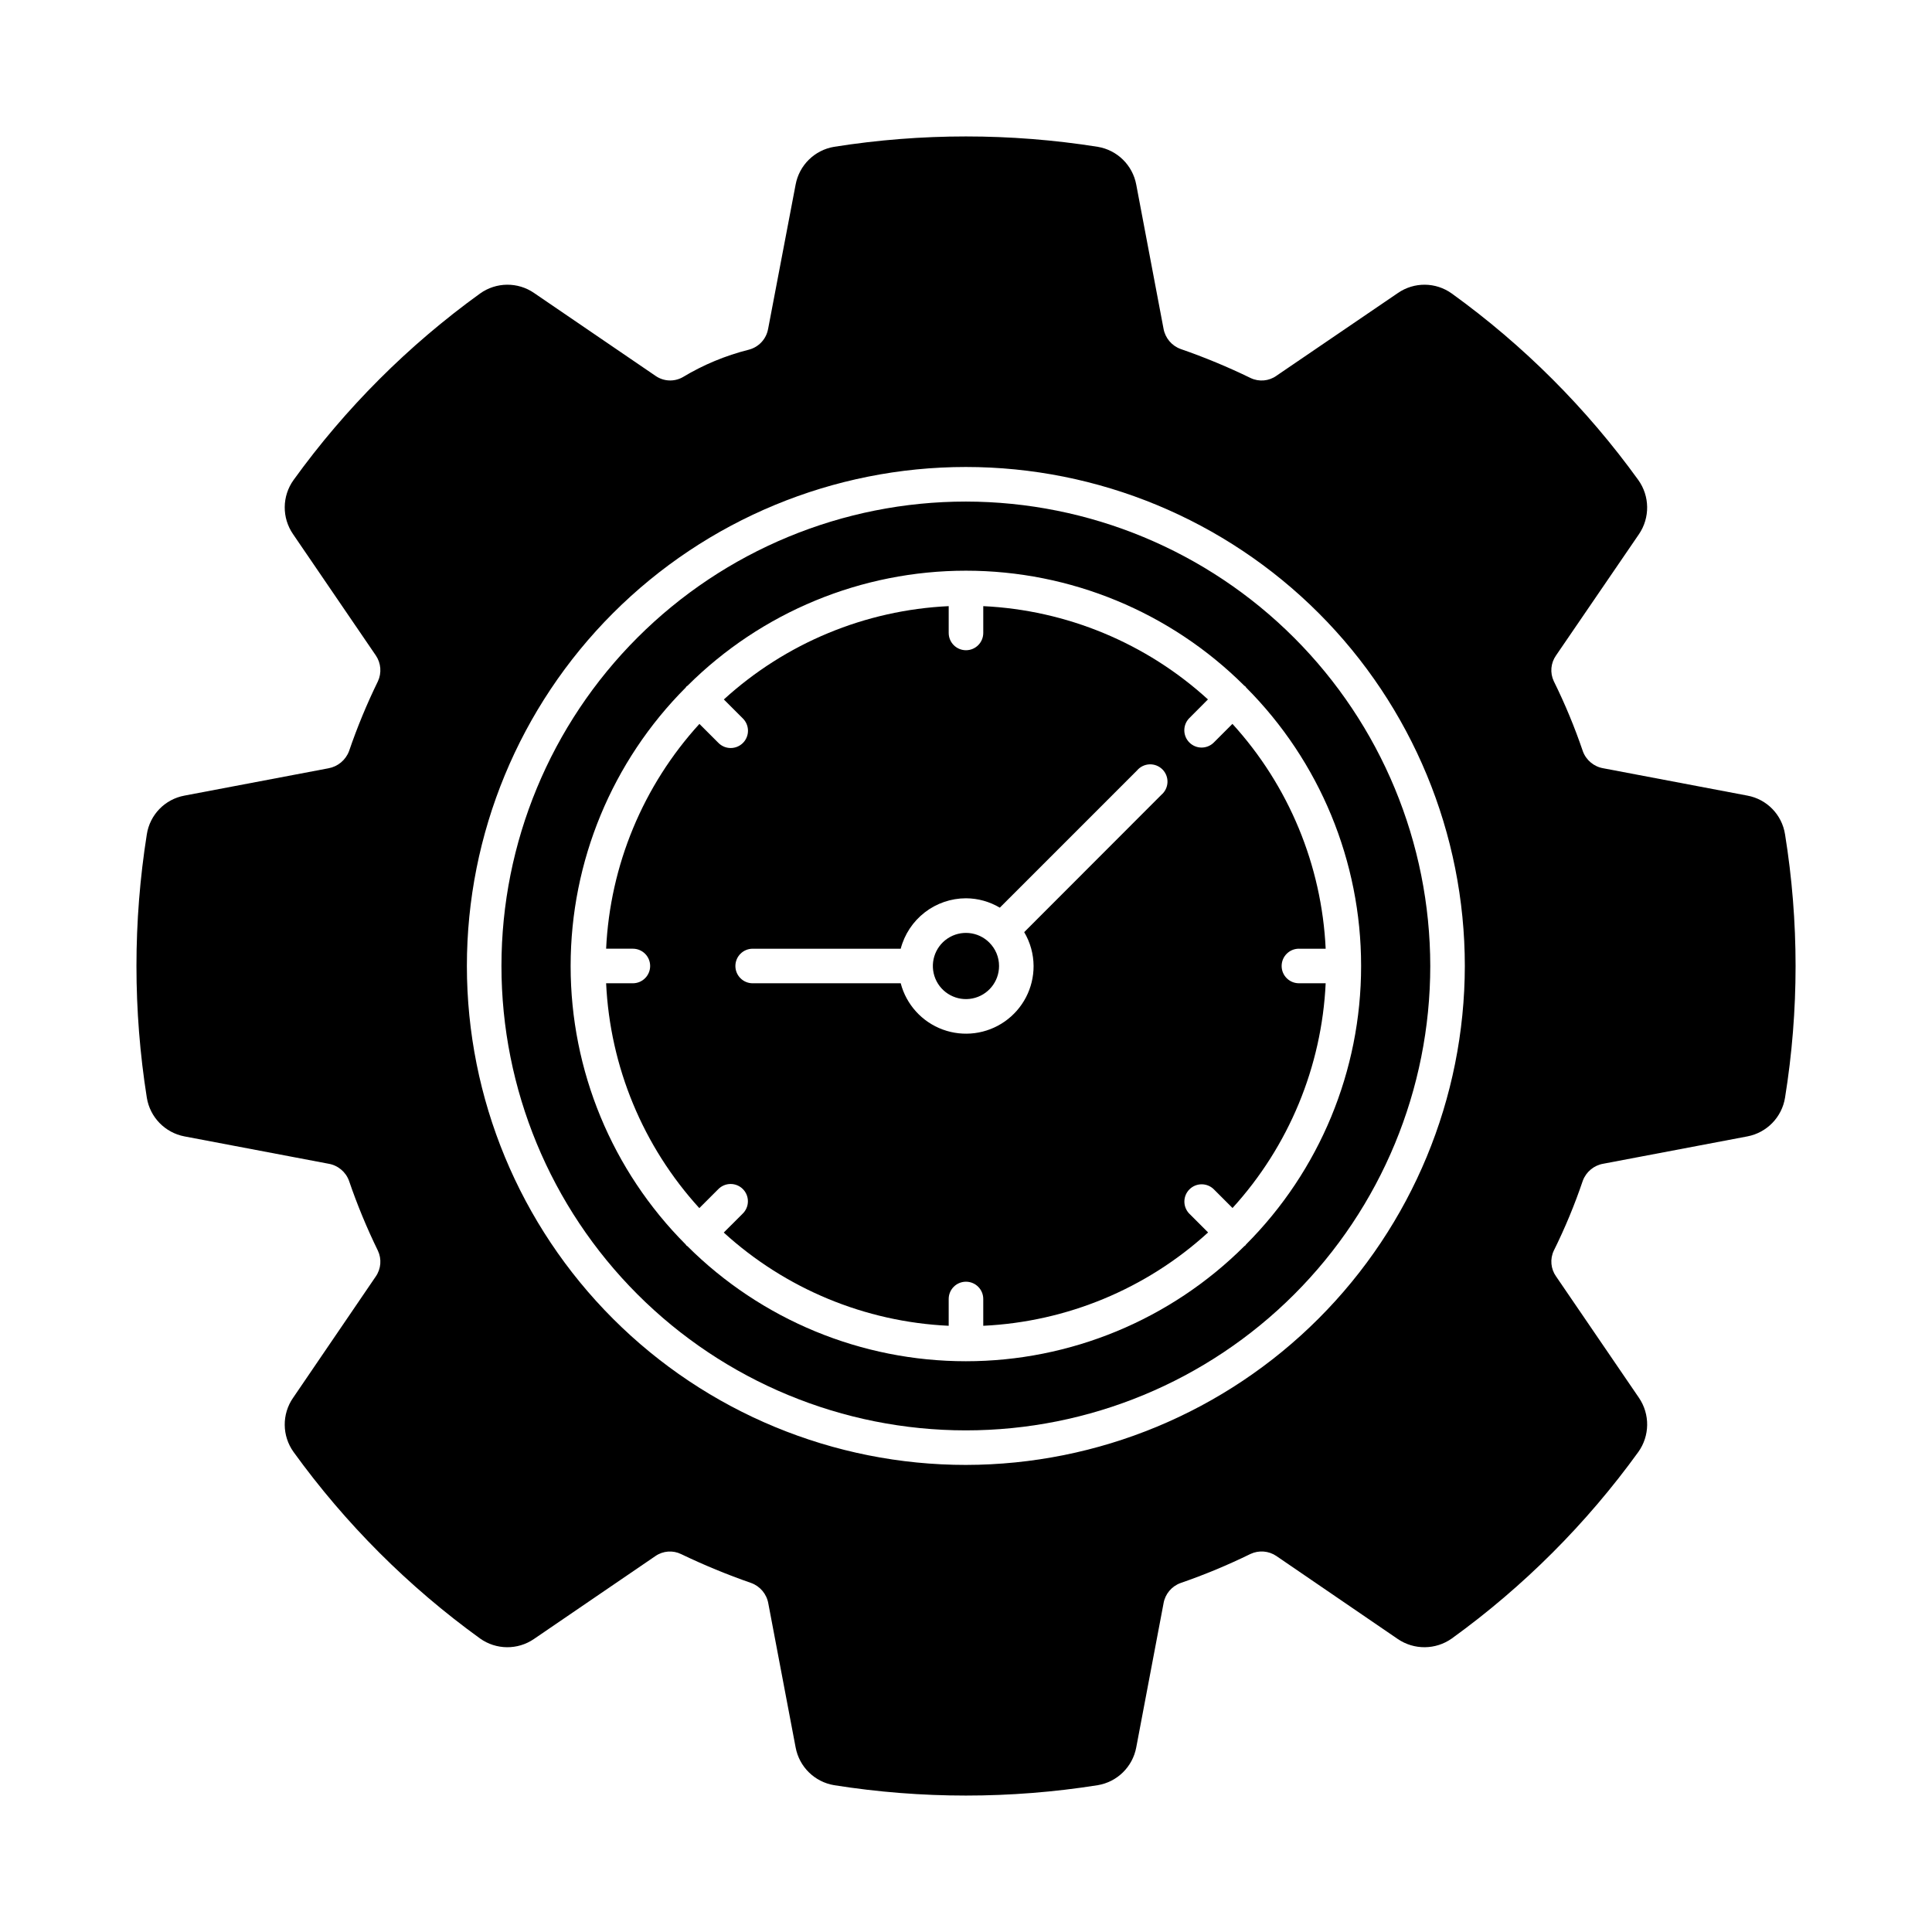
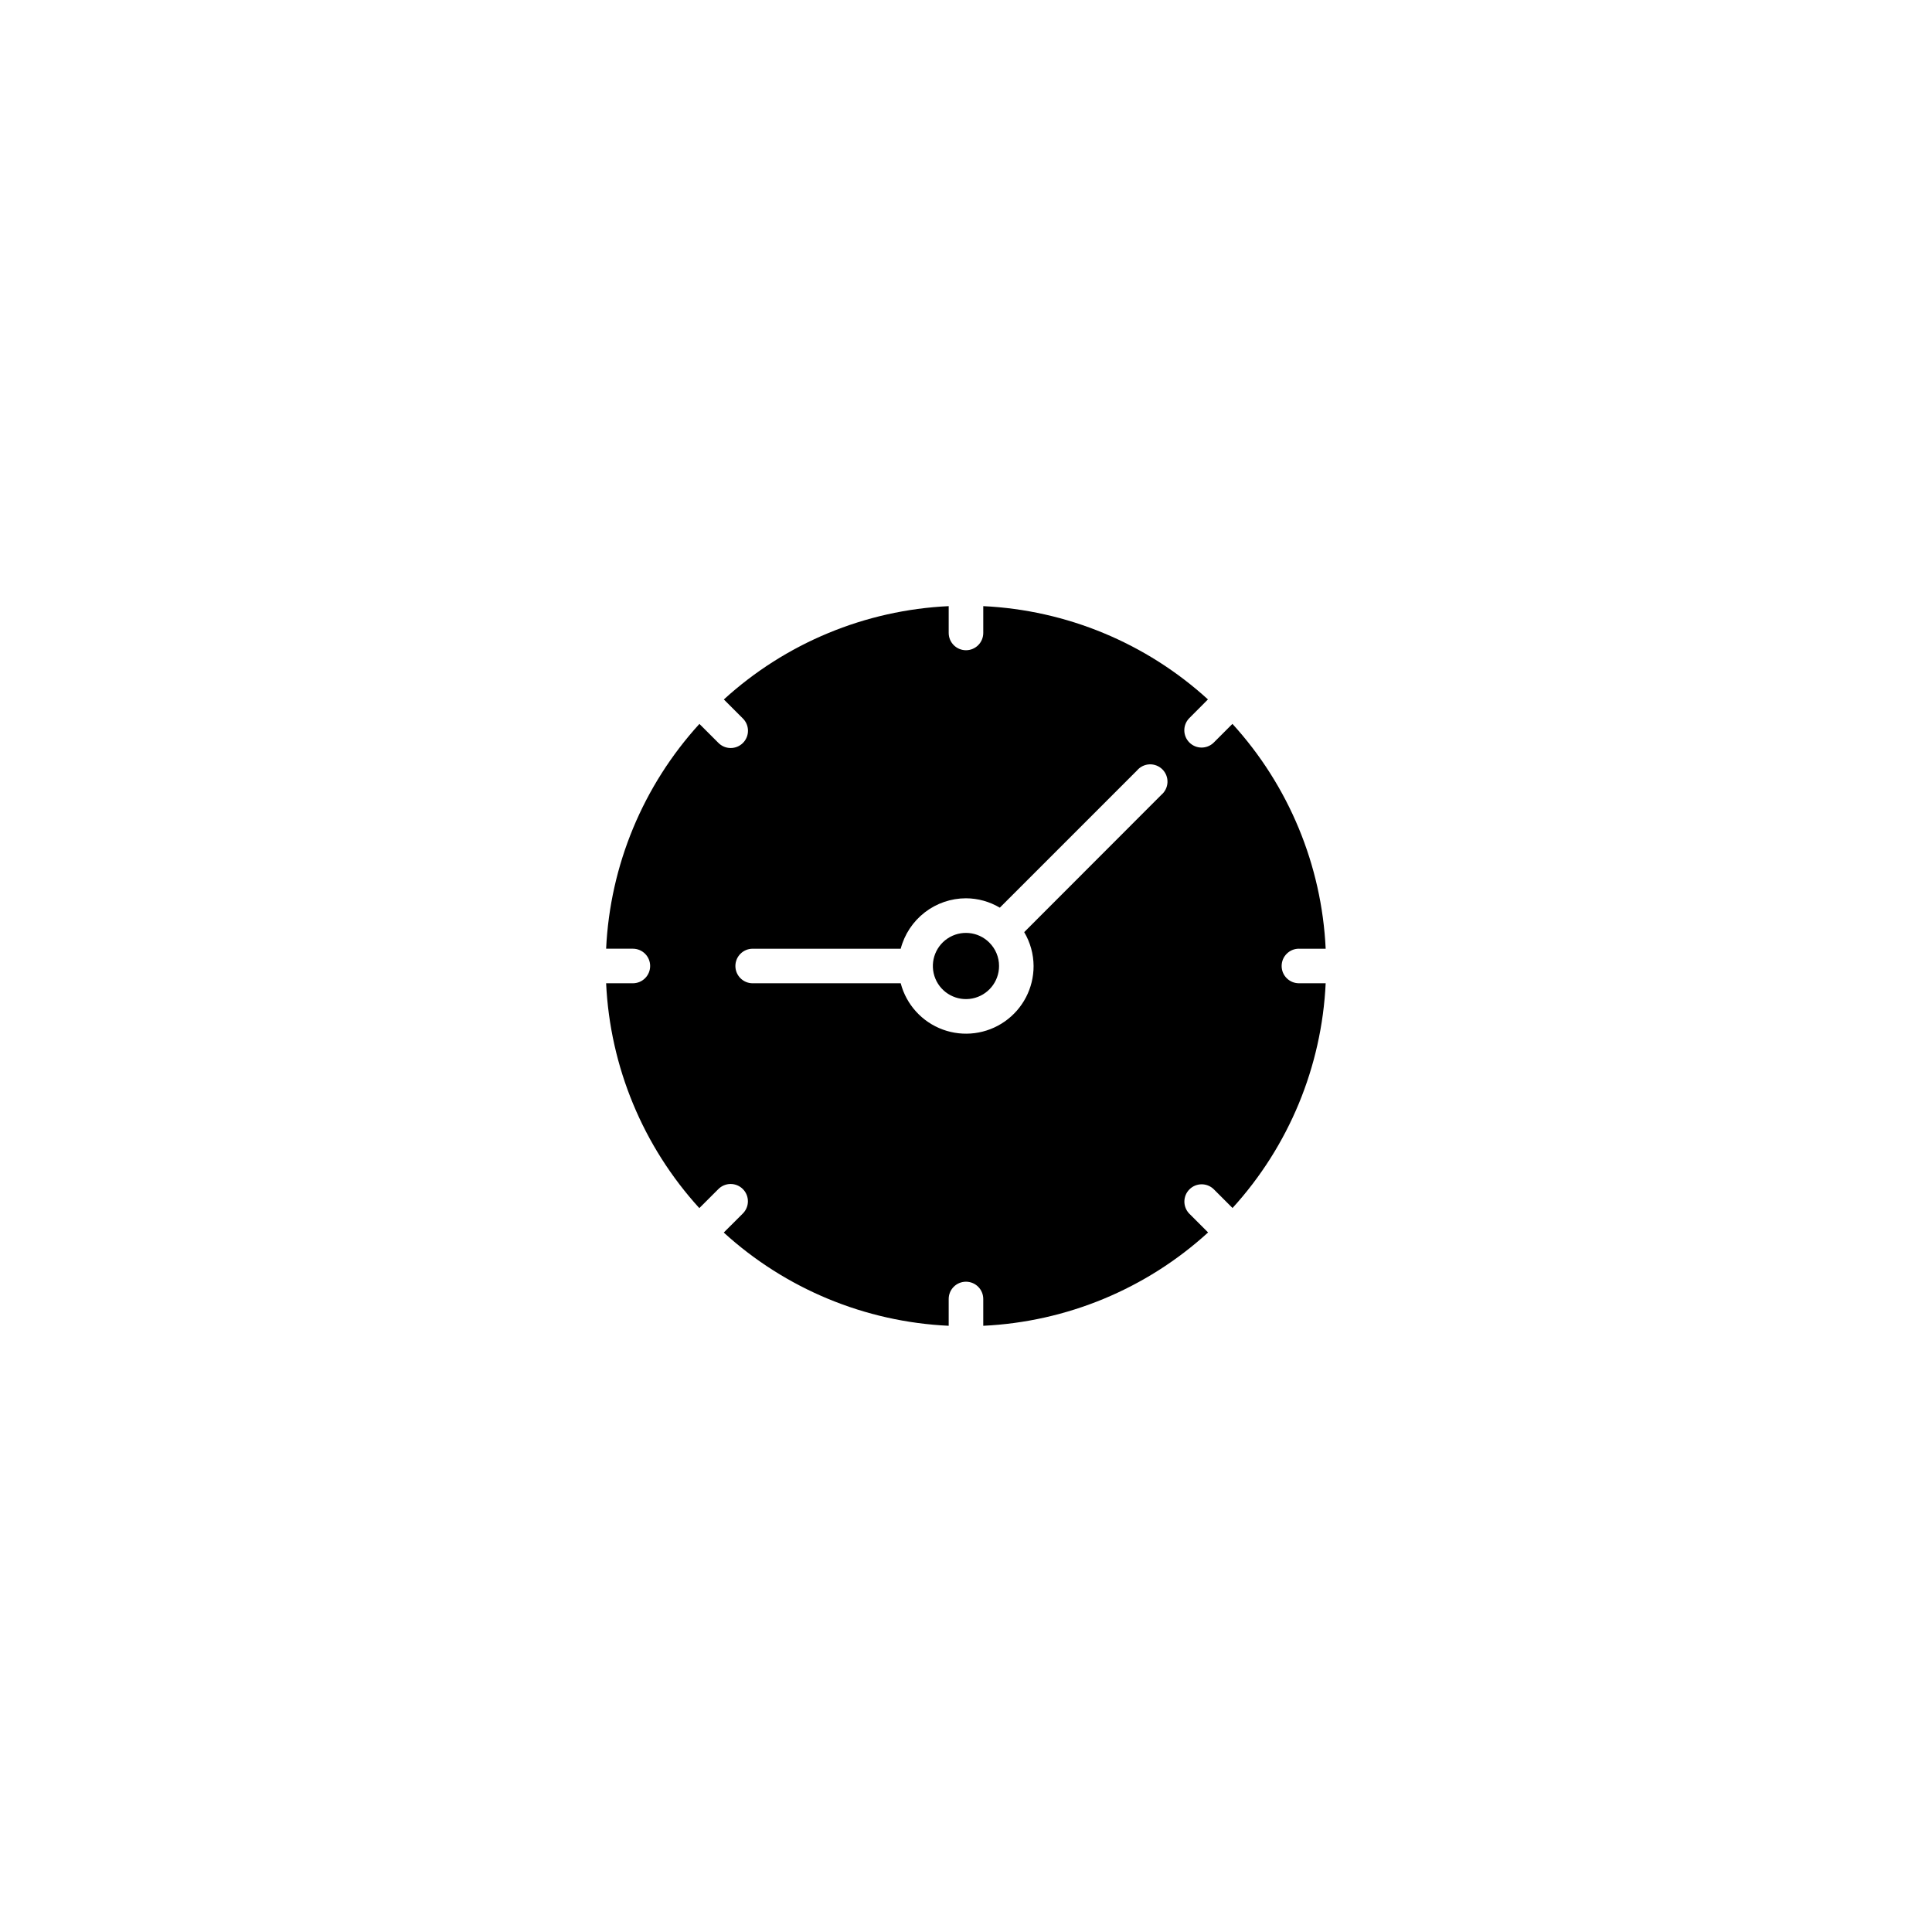
<svg xmlns="http://www.w3.org/2000/svg" fill="#000000" width="800px" height="800px" version="1.1" viewBox="144 144 512 512">
  <g>
    <path d="m406.18 393.79c-2.961-2.953-7.598-3.406-11.074-1.078-3.473 2.328-4.82 6.789-3.219 10.652 1.605 3.863 5.715 6.055 9.816 5.238 4.102-0.82 7.059-4.418 7.055-8.602 0.008-2.332-0.926-4.566-2.582-6.207z" />
-     <path d="m400 276.92c-32.645-0.012-63.953 12.949-87.039 36.023-23.09 23.074-36.062 54.379-36.07 87.02-0.008 32.645 12.953 63.949 36.031 87.035 23.078 23.086 54.379 36.059 87.023 36.066 32.641 0.004 63.949-12.961 87.031-36.039 23.086-23.078 36.055-54.383 36.059-87.023-0.035-32.625-13.008-63.906-36.07-86.98-23.066-23.074-54.34-36.059-86.965-36.102zm74.195 196.89c-0.07 0.078-0.09 0.18-0.168 0.25v0.004c-0.082 0.059-0.164 0.113-0.25 0.164-19.594 19.543-46.141 30.516-73.816 30.516-27.676 0-54.219-10.973-73.816-30.516-0.078-0.07-0.184-0.09-0.258-0.168-0.074-0.078-0.105-0.18-0.176-0.262h0.004c-19.527-19.57-30.492-46.094-30.492-73.738v-0.074-0.078c0.02-27.629 10.98-54.125 30.488-73.688 0.078-0.09 0.109-0.207 0.195-0.293s0.195-0.113 0.289-0.191v-0.004c19.59-19.527 46.125-30.492 73.785-30.492 27.66 0 54.195 10.965 73.785 30.492 0.086 0.074 0.195 0.105 0.281 0.188 0.082 0.082 0.113 0.195 0.191 0.285 19.508 19.57 30.465 46.074 30.469 73.707v0.078 0.074c0 27.652-10.973 54.176-30.512 73.746z" />
    <path d="m488.23 395.42h7.086c-1.043-22.133-9.781-43.211-24.707-59.586l-4.992 4.992c-1.797 1.734-4.652 1.711-6.418-0.055-1.77-1.77-1.793-4.625-0.059-6.422l4.977-4.996c-16.363-14.926-37.422-23.668-59.543-24.719v7.106-0.004c0 2.531-2.051 4.582-4.578 4.582-2.531 0-4.582-2.051-4.582-4.582v-7.102c-22.137 1.043-43.215 9.793-59.586 24.73l4.996 4.996c0.883 0.855 1.387 2.027 1.398 3.258 0.012 1.227-0.473 2.41-1.34 3.277-0.871 0.867-2.051 1.352-3.281 1.34-1.227-0.008-2.398-0.512-3.254-1.398l-4.996-4.992c-14.93 16.371-23.676 37.441-24.723 59.574h7.09c2.527 0 4.578 2.051 4.578 4.582 0 2.527-2.051 4.578-4.578 4.578h-7.09c1.039 22.133 9.773 43.211 24.699 59.586l5-4.996c0.855-0.883 2.027-1.387 3.258-1.398 1.227-0.008 2.41 0.473 3.277 1.344 0.867 0.867 1.352 2.047 1.34 3.277-0.008 1.227-0.512 2.402-1.398 3.254l-5 4.996c16.383 14.938 37.469 23.676 59.609 24.707v-7.102c0-2.527 2.051-4.578 4.582-4.578 2.527 0 4.578 2.051 4.578 4.578v7.102c22.137-1.047 43.215-9.793 59.582-24.734l-4.996-4.996c-1.734-1.797-1.711-4.652 0.055-6.422 1.77-1.766 4.625-1.789 6.422-0.055l4.996 4.996c14.914-16.371 23.645-37.438 24.684-59.559h-7.086c-2.531 0-4.582-2.051-4.582-4.578 0-2.531 2.051-4.582 4.582-4.582zm-36.48-40.762-36.328 36.367c1.613 2.715 2.473 5.812 2.488 8.977 0.016 5.856-2.84 11.344-7.637 14.699-4.797 3.359-10.934 4.156-16.43 2.141-5.496-2.019-9.656-6.598-11.145-12.262h-39.23c-2.531 0-4.582-2.051-4.582-4.578 0-2.531 2.051-4.582 4.582-4.582h39.234-0.004c1.004-3.824 3.246-7.207 6.375-9.629 3.125-2.418 6.965-3.731 10.922-3.738 3.156 0.016 6.254 0.875 8.965 2.488l36.344-36.344v0.004c0.824-0.988 2.027-1.582 3.312-1.641 1.285-0.055 2.535 0.434 3.445 1.344 0.906 0.91 1.391 2.16 1.332 3.445-0.059 1.285-0.656 2.484-1.645 3.309z" />
-     <path d="m617.05 365.1c-0.809-5.195-4.812-9.309-9.984-10.258l-38.152-7.238c-2.5-0.418-4.582-2.148-5.449-4.535-2.156-6.344-4.727-12.539-7.695-18.547-1.047-2.215-0.816-4.824 0.598-6.824l21.984-32.152c2.945-4.348 2.871-10.066-0.184-14.336-13.723-19.012-30.406-35.699-49.418-49.418-4.258-3.066-9.977-3.121-14.293-0.141l-32.199 21.938 0.004 0.004c-2 1.414-4.609 1.645-6.824 0.594-6.023-2.934-12.219-5.504-18.551-7.695-2.356-0.852-4.082-2.891-4.535-5.359l-7.234-38.195c-0.957-5.16-5.039-9.172-10.215-10.031-23.137-3.664-46.707-3.664-69.848 0-5.176 0.859-9.258 4.871-10.211 10.031l-7.281 38.199-0.004-0.004c-0.465 2.699-2.477 4.867-5.129 5.543-6.16 1.547-12.059 4-17.496 7.281-2.281 1.285-5.094 1.141-7.234-0.363l-32.152-21.938v-0.004c-4.328-2.981-10.066-2.926-14.336 0.141-19.012 13.719-35.699 30.406-49.418 49.418-3.066 4.269-3.121 10.008-0.141 14.336l21.938 32.152h0.004c1.379 2.031 1.59 4.641 0.547 6.871-2.934 6-5.488 12.18-7.648 18.5-0.895 2.363-2.965 4.086-5.449 4.535l-38.152 7.238c-5.172 0.949-9.176 5.062-9.984 10.258-3.664 23.125-3.664 46.68 0 69.801 0.836 5.18 4.828 9.281 9.984 10.258l38.152 7.238c2.5 0.418 4.586 2.152 5.449 4.535 2.16 6.32 4.715 12.5 7.648 18.504 1.047 2.211 0.836 4.809-0.547 6.824l-21.938 32.199-0.004-0.004c-2.981 4.332-2.926 10.066 0.141 14.336 13.734 19.004 30.418 35.688 49.418 49.422 4.262 3.039 9.969 3.098 14.289 0.137l32.199-21.984c2.016-1.391 4.625-1.586 6.824-0.504 6.031 2.898 12.227 5.453 18.547 7.648 2.367 0.863 4.098 2.922 4.535 5.402l7.238 38.152c0.953 5.16 5.035 9.172 10.211 10.031 23.141 3.664 46.711 3.664 69.848 0 5.176-0.859 9.258-4.871 10.215-10.031l7.238-38.199-0.004 0.004c0.438-2.473 2.168-4.519 4.535-5.359 6.32-2.184 12.5-4.754 18.504-7.695 2.227-1.043 4.836-0.832 6.871 0.551l32.152 21.984c4.336 2.957 10.055 2.902 14.336-0.137 19-13.734 35.684-30.418 49.418-49.422 3.055-4.269 3.129-9.988 0.184-14.336l-21.984-32.199v0.004c-1.414-2-1.645-4.609-0.598-6.824 2.977-6.008 5.547-12.203 7.695-18.551 0.887-2.363 2.965-4.074 5.449-4.488l38.152-7.238c5.156-0.977 9.148-5.078 9.984-10.258 3.727-23.117 3.727-46.684 0-69.801zm-217.05 167.12c-35.074 0.008-68.715-13.918-93.52-38.711-24.805-24.793-38.746-58.43-38.75-93.5-0.008-35.074 13.922-68.711 38.719-93.516 24.797-24.801 58.434-38.738 93.508-38.738 35.07 0 68.707 13.93 93.508 38.73 24.801 24.801 38.73 58.438 38.73 93.512-0.039 35.051-13.977 68.656-38.762 93.441-24.781 24.789-58.383 38.734-93.434 38.781z" />
  </g>
</svg>